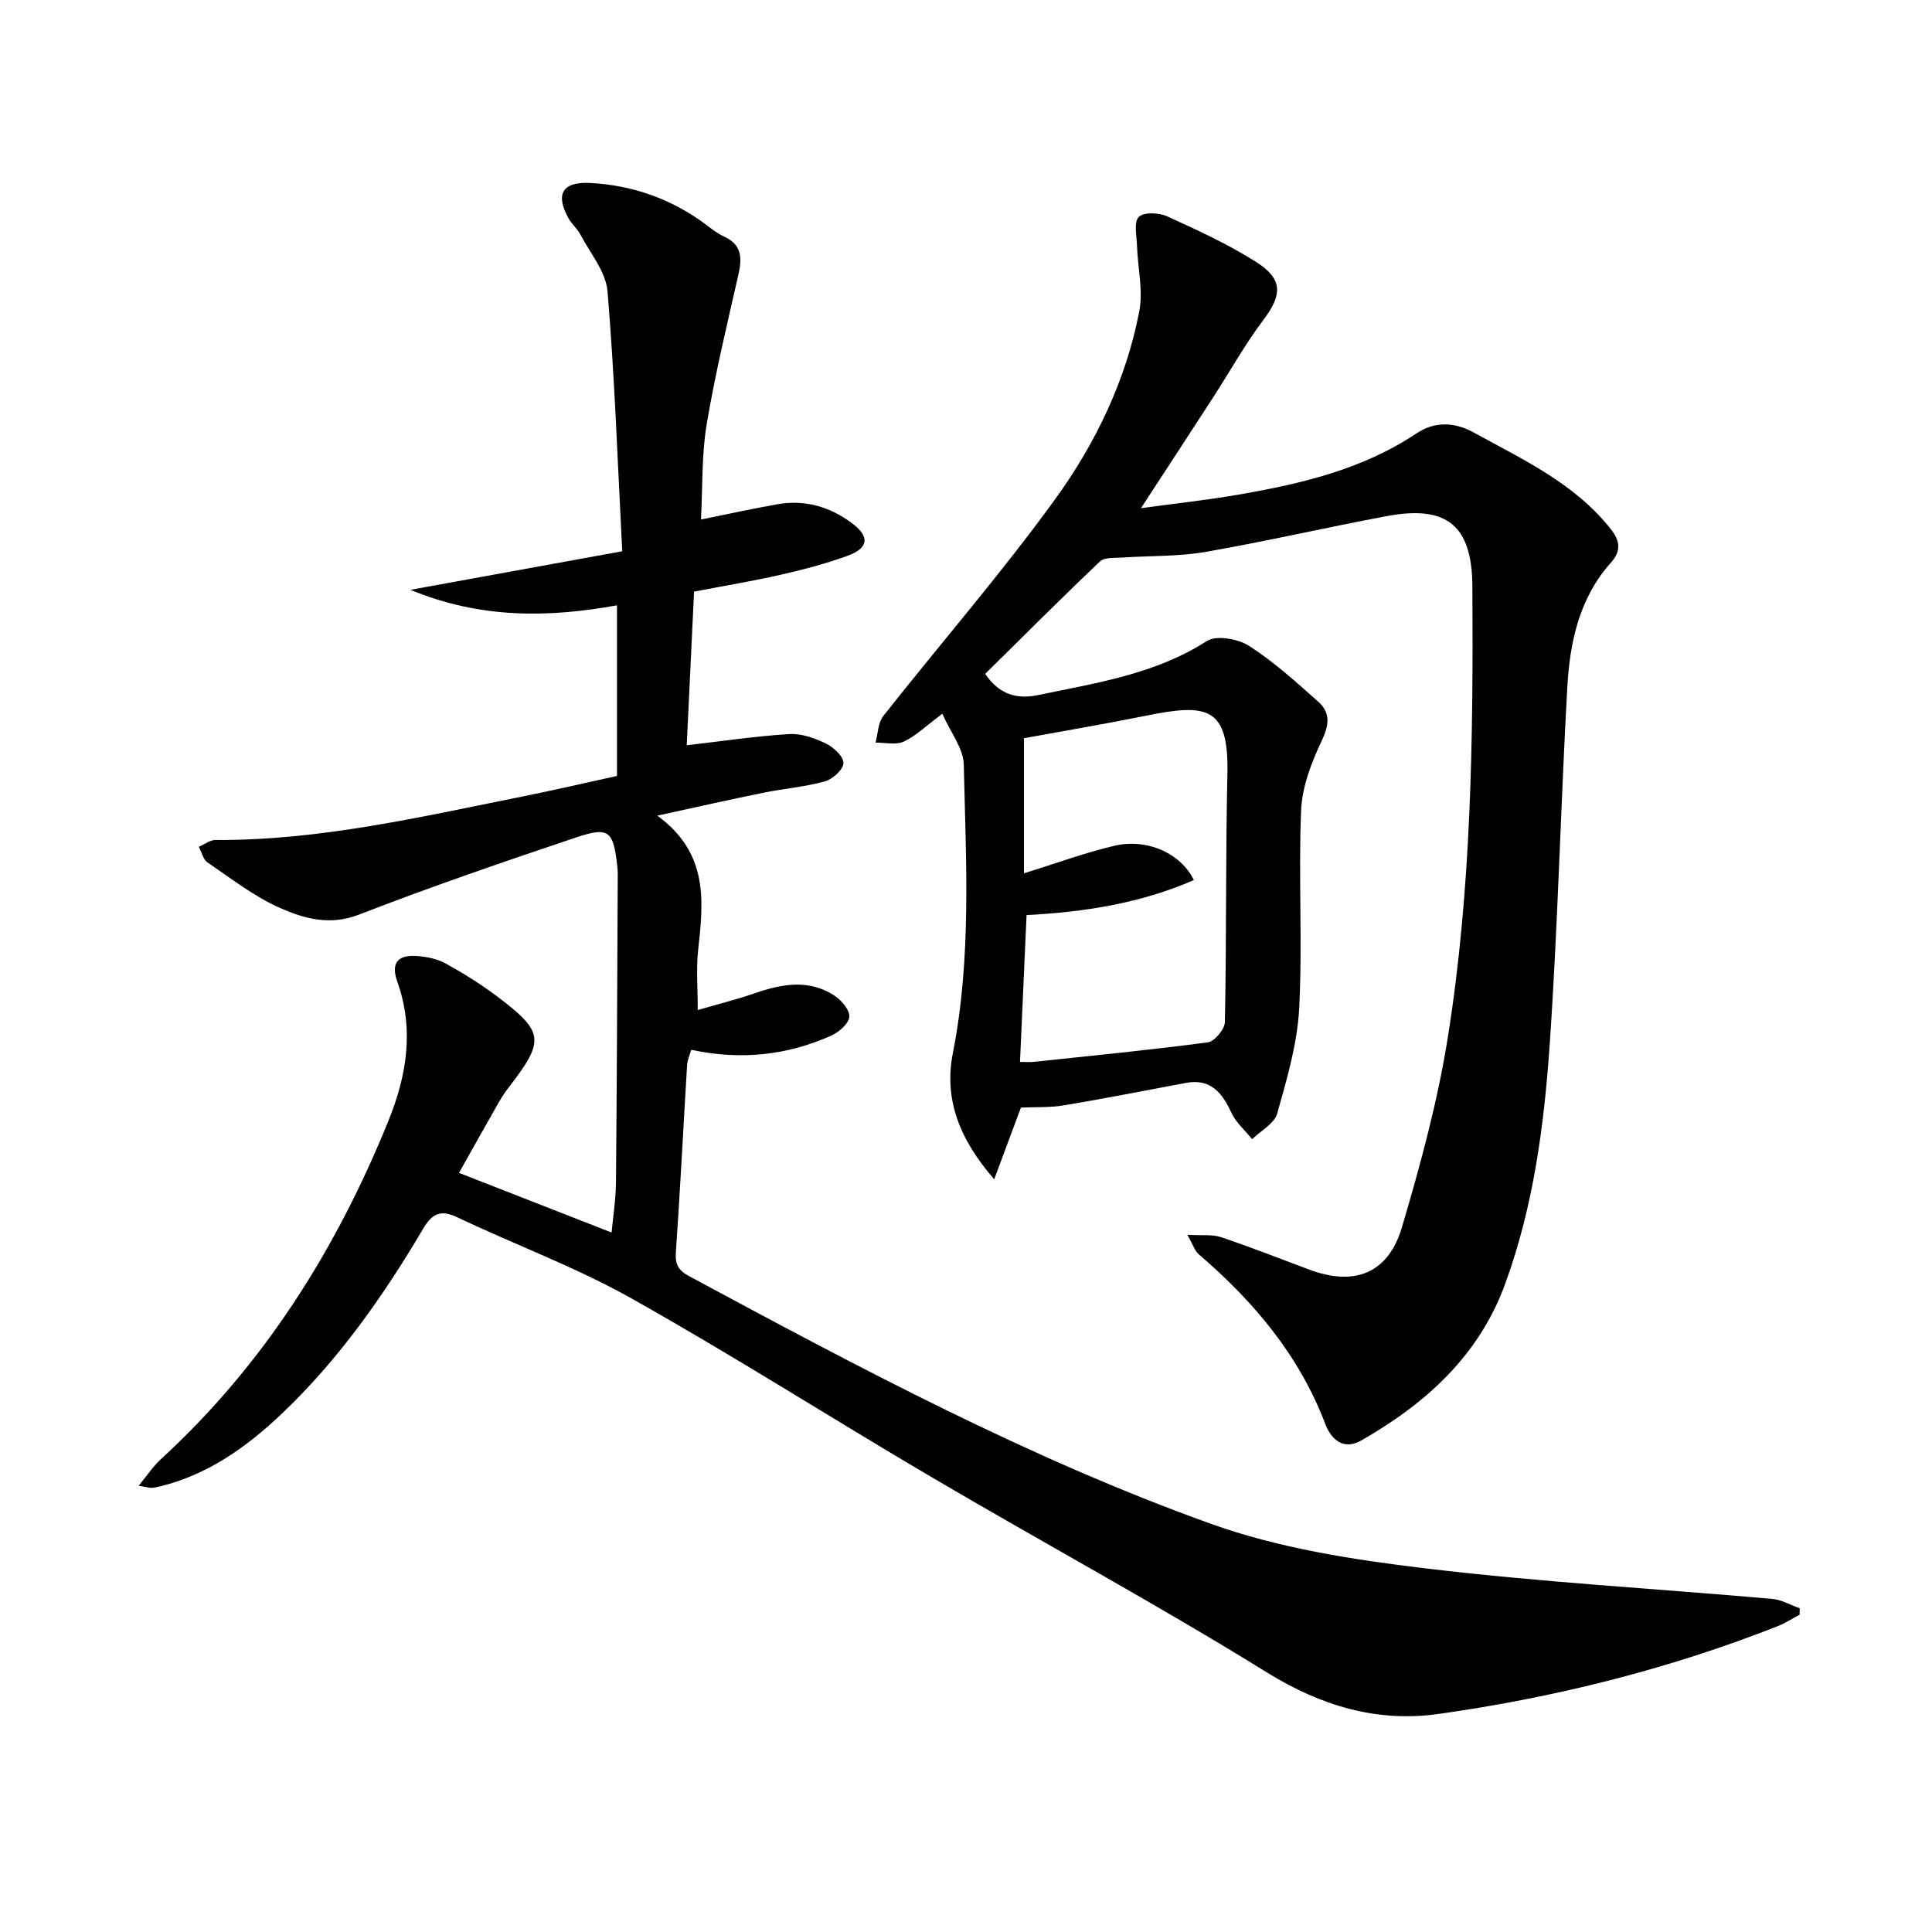
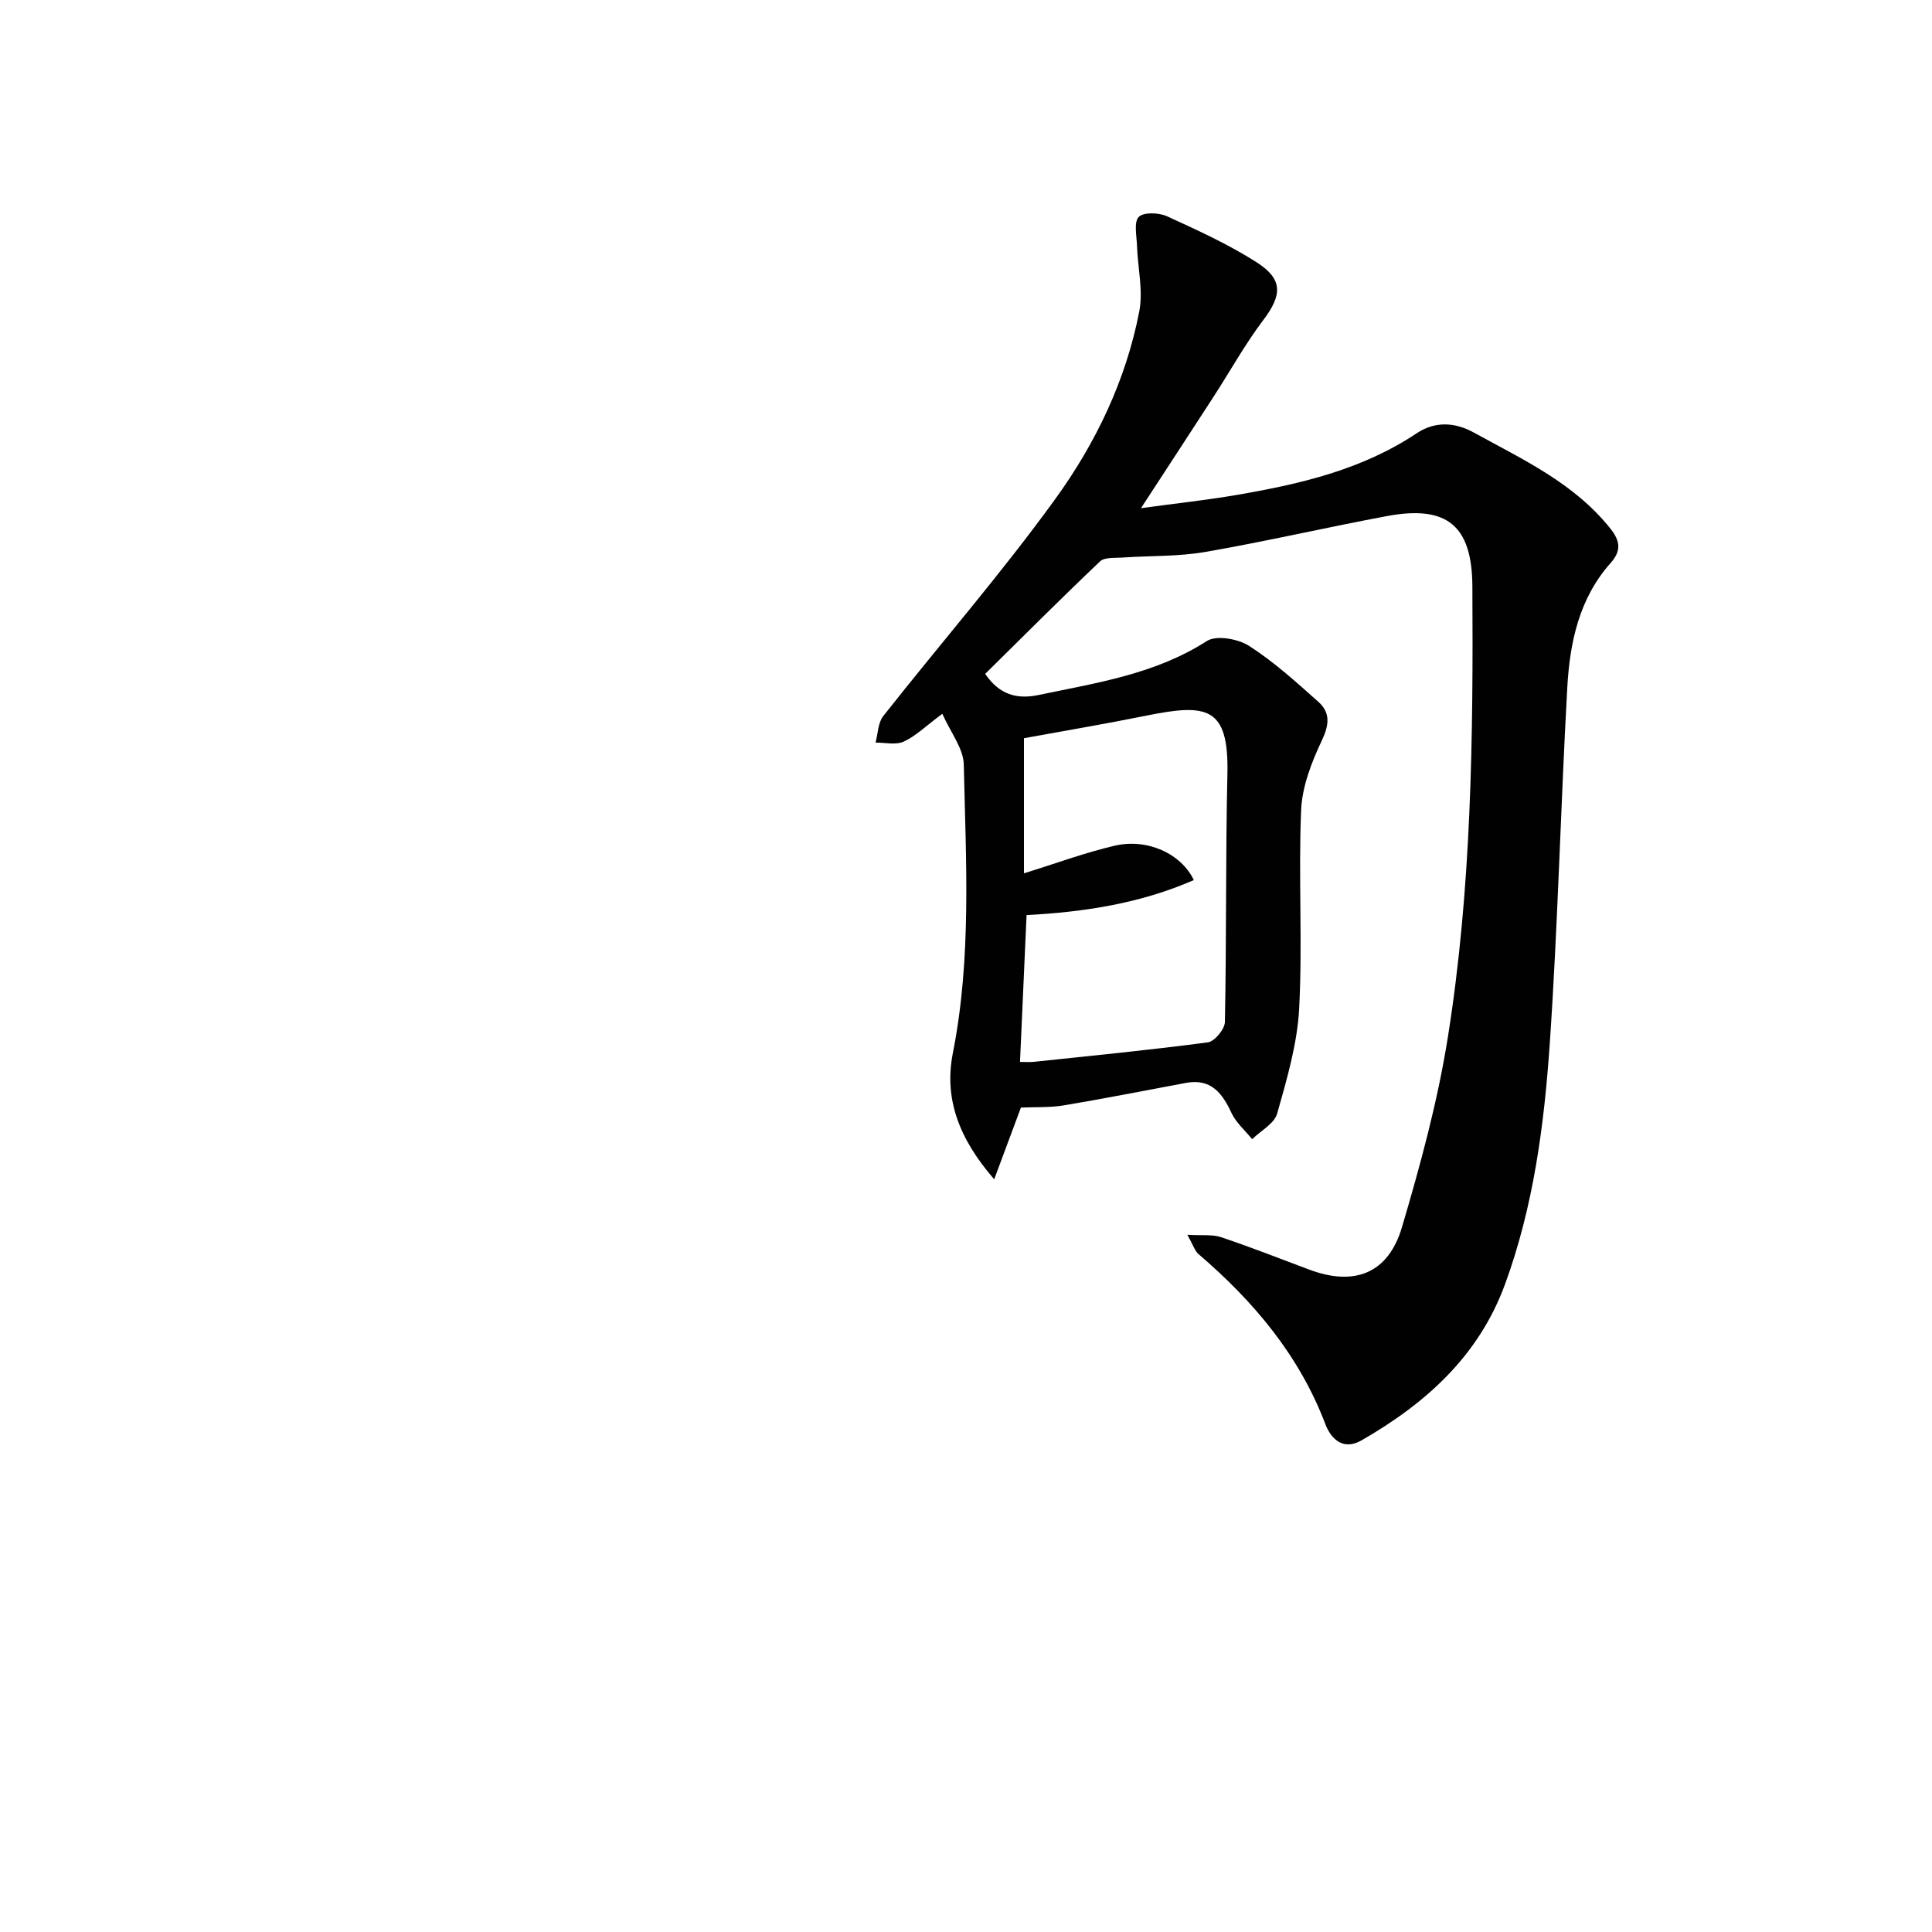
<svg xmlns="http://www.w3.org/2000/svg" enable-background="new 0 0 400 400" viewBox="0 0 400 400">
  <g fill="#010101">
-     <path d="m28.71 307.61c1.85-2.25 3.02-4.06 4.55-5.46 21.4-19.61 36.41-43.53 47.21-70.23 3.74-9.25 5.31-18.81 1.79-28.67-1.4-3.94.11-5.67 4.34-5.3 1.94.17 4.02.61 5.69 1.54 3.62 2.01 7.18 4.2 10.48 6.69 9.9 7.45 10.07 9.17 2.7 18.77-.81 1.05-1.57 2.16-2.23 3.32-2.79 4.89-5.54 9.81-8.21 14.56 10.57 4.13 20.95 8.19 31.59 12.35.28-3.03.87-6.72.91-10.42.2-21.28.26-42.57.37-63.85 0-.5-.04-1-.09-1.5-.81-7.39-1.72-8.31-8.49-6.04-15.1 5.07-30.18 10.24-45.02 16-5.99 2.32-11.27.83-16.24-1.35-5.39-2.36-10.18-6.12-15.1-9.46-.91-.62-1.21-2.14-1.8-3.24 1.16-.49 2.31-1.42 3.47-1.41 21.63.12 42.53-4.8 63.53-9 6.49-1.3 12.93-2.8 19.58-4.26 0-11.82 0-23.42 0-35.32-14.25 2.56-28.14 2.81-42.78-3.21 15.06-2.74 28.95-5.28 43.87-7.99-.96-18.35-1.57-36.12-3.05-53.82-.34-4.08-3.63-7.94-5.67-11.84-.61-1.16-1.72-2.05-2.36-3.19-2.84-5.02-1.35-7.68 4.34-7.4 8.85.44 16.91 3.29 24.06 8.61 1.19.89 2.38 1.87 3.72 2.47 3.73 1.66 3.8 4.44 3.01 7.89-2.33 10.3-4.83 20.59-6.57 31-1.06 6.33-.82 12.89-1.18 19.71 5.57-1.12 10.69-2.26 15.84-3.16 5.7-1 10.88.51 15.46 3.95 3.66 2.74 3.46 5.09-.91 6.7-4.49 1.65-9.17 2.87-13.85 3.94-5.65 1.29-11.38 2.23-17.97 3.5-.52 10.85-1.04 21.71-1.52 31.81 7.42-.86 14.31-1.9 21.23-2.32 2.51-.15 5.28.84 7.61 1.97 1.58.76 3.66 2.71 3.61 4.05-.05 1.36-2.26 3.34-3.87 3.78-4.14 1.15-8.49 1.49-12.72 2.35-6.94 1.41-13.86 2.98-21.95 4.74 10.73 7.83 9.54 17.85 8.44 27.97-.41 3.76-.07 7.59-.07 12.28 4.1-1.2 8.04-2.18 11.87-3.5 5.53-1.91 11.03-2.92 16.28.41 1.5.95 3.28 2.96 3.24 4.43-.04 1.37-2.1 3.21-3.68 3.92-9.19 4.13-18.79 5.17-29.06 2.97-.29 1.04-.78 2.07-.85 3.12-.79 12.94-1.43 25.88-2.33 38.81-.18 2.56.55 3.75 2.79 4.96 35.15 18.91 70.4 37.76 108.02 51.26 14.04 5.03 29.27 7.4 44.18 9.19 23.91 2.88 47.99 4.23 71.99 6.34 1.94.17 3.79 1.27 5.69 1.94v1.33c-1.53.81-3.01 1.77-4.61 2.41-22.66 8.91-46.16 14.77-70.2 18.15-12.64 1.78-24.24-1.64-35.47-8.59-22.75-14.09-46.33-26.85-69.41-40.42-20.78-12.22-41.12-25.21-62.14-37.01-11.55-6.49-24.12-11.13-36.12-16.82-3.5-1.66-5.21-.72-7.08 2.44-8.24 13.94-17.51 27.13-29.34 38.34-7.22 6.84-15.15 12.47-24.99 14.92-.64.16-1.3.29-1.95.33-.46-.01-.95-.17-2.58-.44z" />
    <path d="m245.83 255.65c3.06.18 5.16-.11 6.97.49 6.14 2.06 12.17 4.43 18.24 6.71 9.37 3.51 16.37.84 19.22-8.77 3.8-12.86 7.36-25.92 9.47-39.14 4.95-30.96 5.29-62.27 5.11-93.56-.07-12.51-5.19-16.87-17.69-14.53-12.55 2.34-25.01 5.24-37.58 7.42-5.65.98-11.5.77-17.26 1.17-1.56.11-3.62-.1-4.56.79-8.06 7.65-15.91 15.53-23.78 23.29 2.96 4.33 6.57 5.31 11.06 4.37 11.99-2.51 24.13-4.3 34.83-11.17 1.97-1.27 6.47-.46 8.76 1.01 5.14 3.3 9.74 7.48 14.33 11.57 2.52 2.25 2.26 4.78.71 8.04-2.14 4.51-4.08 9.56-4.28 14.45-.57 13.64.31 27.35-.4 40.98-.38 7.33-2.54 14.63-4.55 21.77-.59 2.09-3.4 3.57-5.19 5.32-1.46-1.82-3.35-3.44-4.3-5.49-1.92-4.14-4.29-7.11-9.38-6.17-8.42 1.56-16.82 3.24-25.27 4.65-2.93.49-5.96.33-8.92.46-1.7 4.57-3.4 9.13-5.53 14.85-7.27-8.37-10.43-16.64-8.56-26.14 3.91-19.81 2.7-39.79 2.26-59.73-.07-3.33-2.71-6.6-4.44-10.51-3.47 2.58-5.52 4.63-7.99 5.76-1.64.75-3.87.19-5.84.21.51-1.85.5-4.11 1.6-5.5 11.83-15.01 24.41-29.46 35.6-44.92 8.38-11.56 14.65-24.61 17.4-38.84.84-4.35-.32-9.09-.47-13.65-.07-2.04-.68-4.86.37-5.93 1.01-1.02 4.15-.9 5.83-.14 6.32 2.88 12.71 5.8 18.55 9.52 5.56 3.55 5.29 6.83 1.39 11.99-3.79 5.02-6.86 10.58-10.29 15.87-4.78 7.38-9.6 14.74-15.02 23.06 7.07-.97 13.66-1.67 20.18-2.8 12.96-2.24 25.67-5.21 36.89-12.7 3.68-2.46 7.78-2.39 11.83-.16 10.19 5.61 20.84 10.49 28.34 19.96 2 2.53 2.2 4.57.02 7.02-6.55 7.34-8.48 16.47-9 25.81-1.37 24.58-1.95 49.2-3.63 73.76-1.16 16.87-3.37 33.69-9.25 49.76-5.45 14.89-16.4 24.69-29.7 32.34-3.94 2.27-6.41-.46-7.5-3.33-5.43-14.28-14.86-25.44-26.25-35.21-.78-.66-1.11-1.85-2.33-4.01zm-33.83-102.81v27.97c6.81-2.11 12.72-4.31 18.8-5.72 6.73-1.55 13.71 1.6 16.37 7.12-11.07 4.84-22.72 6.62-34.63 7.25-.46 10.33-.91 20.21-1.36 30.4 1.2 0 2.01.07 2.79-.01 12.04-1.28 24.1-2.45 36.1-4.04 1.39-.18 3.5-2.73 3.53-4.21.35-17.1.13-34.22.52-51.32.32-14-4.21-14.67-16.86-12.1-8.56 1.73-17.19 3.18-25.26 4.66z" />
  </g>
</svg>